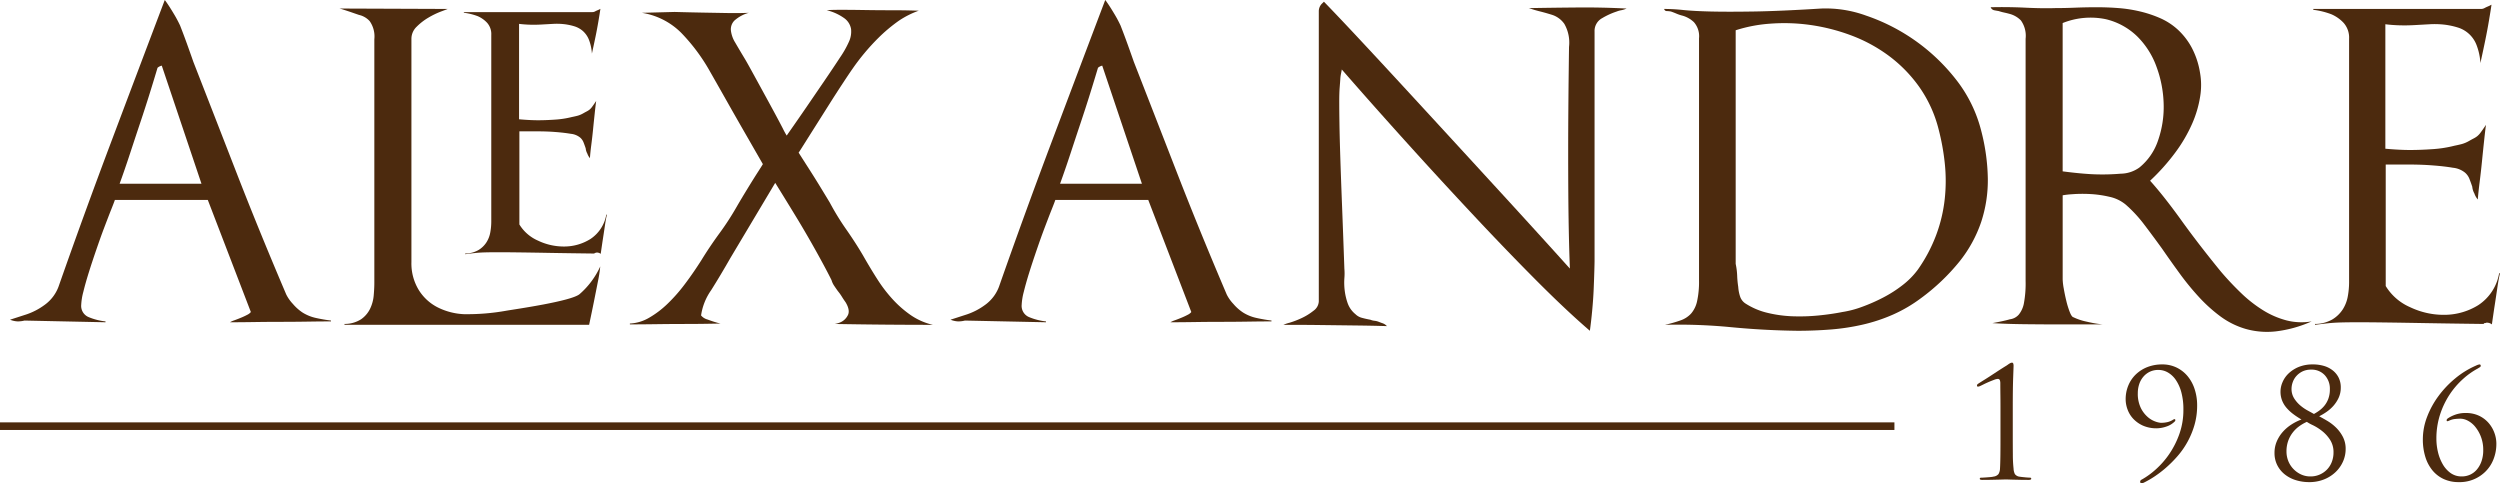
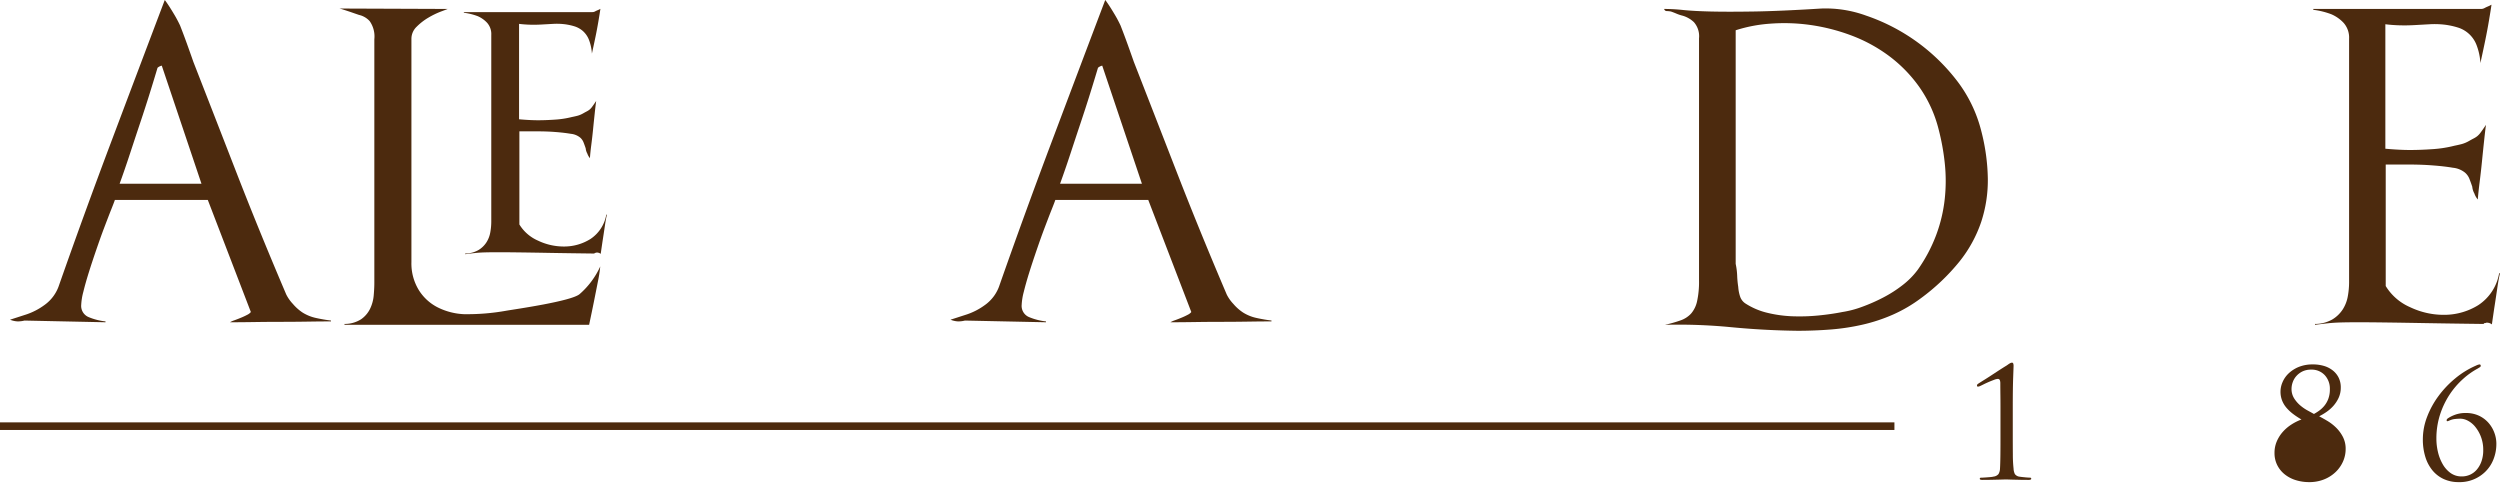
<svg xmlns="http://www.w3.org/2000/svg" width="412.989" height="79.825" viewBox="0 0 412.989 79.825">
  <g id="Groupe_60" data-name="Groupe 60" transform="translate(-205.912 -402.385)">
    <g id="Groupe_57" data-name="Groupe 57" transform="translate(207.567 402.385)">
      <g id="Groupe_48" data-name="Groupe 48" transform="translate(54.408 1.408)">
        <path id="Tracé_71" data-name="Tracé 71" d="M295.545,448.7q-.317,1.62-.634,3.2t-.809,3.909H253.689v-.141a5.018,5.018,0,0,0,2.746-.774,4.521,4.521,0,0,0,1.479-1.726,6.286,6.286,0,0,0,.6-2.182c.07-.775.106-1.49.106-2.148V408.634a4.373,4.373,0,0,0-.775-2.994,3.4,3.4,0,0,0-1.76-1.02c-.141-.047-.483-.164-1.021-.352s-1.033-.351-1.479-.492a6.416,6.416,0,0,0-.739-.211l17.886.07q-.142.07-1.091.422a13.448,13.448,0,0,0-2.043.985,9.568,9.568,0,0,0-1.972,1.515,2.768,2.768,0,0,0-.88,2.007v36.9a8.407,8.407,0,0,0,1.2,4.578,7.865,7.865,0,0,0,3.133,2.887,10.742,10.742,0,0,0,4.3,1.126,36.412,36.412,0,0,0,7.01-.565c1.647-.28,10.752-1.571,12.137-2.745a13.445,13.445,0,0,0,3.415-4.576A23.328,23.328,0,0,1,295.545,448.7Z" transform="translate(-252.844 -403.564)" fill="#4c2a0e" />
      </g>
      <g id="Groupe_49" data-name="Groupe 49" transform="translate(74.966 1.459)">
        <path id="Tracé_72" data-name="Tracé 72" d="M293.37,439.361q-.163,1.107-.325,2.159t-.377,2.565a1.033,1.033,0,0,0-.7-.216.485.485,0,0,1-.216.054.153.153,0,0,0-.107.054v.054q-4.372-.052-7.422-.108t-5.127-.081q-2.078-.027-3.373-.026t-2.212.026c-.613.019-1.16.054-1.646.107s-1.018.118-1.592.19v-.109a4.484,4.484,0,0,0,2.186-.566,4.057,4.057,0,0,0,1.322-1.269,4.516,4.516,0,0,0,.647-1.672,10.007,10.007,0,0,0,.162-1.727V407.923a2.8,2.8,0,0,0-.7-2.023,4.621,4.621,0,0,0-1.537-1.08,9.9,9.9,0,0,0-2.295-.566v-.107h21.211a.9.9,0,0,0,.458-.109,4,4,0,0,1,.459-.216l.432-.215q-.109.756-.324,2.024t-.459,2.456q-.244,1.188-.621,2.915a7.61,7.61,0,0,0-.485-2.267,3.819,3.819,0,0,0-1-1.457,3.867,3.867,0,0,0-1.4-.782,9.569,9.569,0,0,0-1.646-.351,10.98,10.98,0,0,0-1.889-.054l-1.944.109q-.971.054-1.889.026t-1.781-.135v15.76q1.781.161,3.131.161t2.86-.107a15.283,15.283,0,0,0,2.752-.431q.539-.108.945-.216a3.934,3.934,0,0,0,.89-.377q.378-.215.594-.325a2.9,2.9,0,0,0,.432-.269,2.469,2.469,0,0,0,.459-.486c.162-.216.386-.54.675-.971q-.109.81-.244,2.077t-.269,2.617q-.136,1.351-.3,2.618t-.216,2.132a2.331,2.331,0,0,1-.431-.756,2.2,2.2,0,0,1-.27-.864c-.108-.324-.226-.648-.351-.971a2.011,2.011,0,0,0-.566-.81,2.881,2.881,0,0,0-1.539-.621q-1.107-.188-2.564-.3-1.4-.107-2.968-.107h-2.968v15.381a6.764,6.764,0,0,0,3.077,2.672,9.848,9.848,0,0,0,4.4.971,8.163,8.163,0,0,0,4.263-1.241,6.049,6.049,0,0,0,2.617-4.021h.109Q293.531,438.254,293.37,439.361Z" transform="translate(-270.054 -403.606)" fill="#4c2a0e" />
      </g>
      <g id="Groupe_50" data-name="Groupe 50" transform="translate(102.398 1.62)">
-         <path id="Tracé_73" data-name="Tracé 73" d="M326.89,455.639a4.291,4.291,0,0,0,.845-.246,2.453,2.453,0,0,0,1.233-1.092q.529-.844-.317-2.253-.353-.493-.634-.951a7.665,7.665,0,0,0-.633-.88q-.353-.493-.634-.915a3.263,3.263,0,0,1-.423-.916q-.985-1.971-2.535-4.753t-3.063-5.281q-1.516-2.5-3.7-6.022l-7.394,12.394q-1.69,2.957-3.2,5.352a9.569,9.569,0,0,0-1.654,4.155,2.073,2.073,0,0,0,1.056.669q.846.317,1.479.493a6.436,6.436,0,0,0,.7.176q-3.379.072-5.774.07-2.324,0-4.894.036t-4.33.035v-.141a6.964,6.964,0,0,0,3.169-.951,15.593,15.593,0,0,0,3.028-2.289,26.691,26.691,0,0,0,2.886-3.274q1.408-1.865,2.747-3.979,1.337-2.181,2.957-4.4a45.343,45.343,0,0,0,2.818-4.33q.774-1.339,1.83-3.064t1.761-2.817q.7-1.091.774-1.232-1.9-3.309-3.274-5.7t-2.887-5.071q-1.514-2.675-2.64-4.648a30.709,30.709,0,0,0-4.684-6.267,11.805,11.805,0,0,0-6.514-3.31l5.423-.141q2.675.072,4.577.106t4.014.071q2.113.036,3.661-.036a5.864,5.864,0,0,0-2.359,1.267,2.041,2.041,0,0,0-.6,1.62,4.8,4.8,0,0,0,.7,2.007q.633,1.093,1.479,2.5.351.564,1.162,2.041t1.794,3.275q.987,1.8,1.938,3.556t1.513,2.851a12.11,12.11,0,0,0,.634,1.162q1.971-2.817,3.345-4.824t2.887-4.225q1.512-2.218,2.569-3.838a15.913,15.913,0,0,0,1.444-2.535,4,4,0,0,0,.387-2.184,2.781,2.781,0,0,0-1.092-1.761,8.323,8.323,0,0,0-2.922-1.337q.563-.07,2.323-.07t3.874.035q2.113.036,4.225.036t3.379.035c.846.024,1.314.036,1.408.036a14.9,14.9,0,0,0-3.238,1.619,26.384,26.384,0,0,0-3.487,2.923,36.589,36.589,0,0,0-4.26,5.105q-.493.7-1.584,2.359t-2.289,3.555q-1.2,1.9-2.359,3.733t-1.866,2.958q-.706,1.127-.775,1.2l1.936,3.028q.81,1.267,1.69,2.71t1.515,2.5a43.048,43.048,0,0,0,2.746,4.472q1.548,2.218,2.746,4.26,1.2,2.112,2.394,3.979a23.752,23.752,0,0,0,2.571,3.345,17.873,17.873,0,0,0,2.958,2.571,10.772,10.772,0,0,0,3.627,1.584Q334.565,455.78,326.89,455.639Z" transform="translate(-293.019 -403.741)" fill="#4c2a0e" />
-       </g>
+         </g>
      <g id="Groupe_51" data-name="Groupe 51" transform="translate(155.359)">
        <path id="Tracé_74" data-name="Tracé 74" d="M390.381,455.481q-1.761,0-3.909.035t-4.4.036q-2.184,0-4.366.035t-4.015.036a3.5,3.5,0,0,1,.7-.318q.493-.176,1.092-.423a11.3,11.3,0,0,0,1.056-.492,1.719,1.719,0,0,0,.6-.458l-7.112-18.52H354.678c-.094.281-.306.834-.634,1.654s-.7,1.8-1.126,2.922-.858,2.337-1.3,3.627-.858,2.535-1.233,3.733-.681,2.277-.916,3.238a10.136,10.136,0,0,0-.351,2.148,2,2,0,0,0,1.161,2.008,9.927,9.927,0,0,0,2.853.739v.141l-13.38-.282a4.613,4.613,0,0,1-1.126.141,3.909,3.909,0,0,1-1.267-.282l2.394-.775a10.918,10.918,0,0,0,3.345-1.69,6.5,6.5,0,0,0,2.359-3.238q4.155-11.831,8.556-23.52t8.908-23.59q.07.07.457.633t1.021,1.62a20.615,20.615,0,0,1,1.056,1.971q.634,1.622,1.2,3.2t.987,2.781q3.379,8.662,7.112,18.274t8.239,20.174a6.494,6.494,0,0,0,1.092,1.549,7.63,7.63,0,0,0,1.584,1.41,6.906,6.906,0,0,0,2.253.915,24.861,24.861,0,0,0,2.466.423Zm-27.957-42.252a1.635,1.635,0,0,0-.7.352q-.564,1.9-1.3,4.26t-1.584,4.894q-.846,2.535-1.69,5.105t-1.69,4.894h13.521Z" transform="translate(-337.355 -402.385)" fill="#4c2a0e" />
      </g>
      <g id="Groupe_52" data-name="Groupe 52" transform="translate(210.357 0.281)">
-         <path id="Tracé_75" data-name="Tracé 75" d="M439.2,404.03a3.858,3.858,0,0,0-.741.21,11.8,11.8,0,0,0-2.394,1.092,2.4,2.4,0,0,0-1.267,2.218v37.955q0,.283-.036,1.549t-.105,2.958q-.07,1.69-.247,3.592t-.386,3.379q-4.014-3.449-9.155-8.626T414.24,437.3q-5.494-5.877-10.986-11.97t-10.211-11.514c-.047.282-.094.529-.14.741a5.75,5.75,0,0,0-.106.845q-.036.529-.105,1.408t-.07,2.289q0,1.478.035,3.732t.141,5.563q.106,3.311.282,7.817t.387,10.493a9.3,9.3,0,0,1,0,1.62,10.819,10.819,0,0,0,.07,2.112,9.963,9.963,0,0,0,.493,2.041,4.1,4.1,0,0,0,1.267,1.761,2.334,2.334,0,0,0,1.056.6c.423.118.891.223,1.408.318a2.519,2.519,0,0,0,.7.176,2.589,2.589,0,0,1,.7.177c.235.093.458.176.669.246a1.8,1.8,0,0,1,.669.458q-2.113-.07-5.07-.106t-5.635-.07q-2.675-.034-4.576-.035H383.4a5.62,5.62,0,0,1,1.021-.352,14.382,14.382,0,0,0,2.007-.774,9.554,9.554,0,0,0,1.936-1.2,2,2,0,0,0,.88-1.549V404.169a1.755,1.755,0,0,1,.563-1.267l.282-.282q2.394,2.466,5.81,6.127t7.183,7.747q3.766,4.085,7.711,8.38t7.465,8.134q3.521,3.838,6.373,6.971t4.437,4.894q1.584,1.76,1.654,1.831-.143-3.732-.211-8.028t-.071-11.267q0-7.042.141-17.323a6.225,6.225,0,0,0-.774-3.8,3.952,3.952,0,0,0-1.972-1.479q-.211-.07-.81-.246t-1.3-.352c-.468-.117-.88-.234-1.232-.352a4.185,4.185,0,0,0-.6-.176q3.942-.07,8.063-.106t8.132.177A4.168,4.168,0,0,1,439.2,404.03Z" transform="translate(-383.396 -402.62)" fill="#4c2a0e" />
-       </g>
+         </g>
      <g id="Groupe_53" data-name="Groupe 53" transform="translate(273.242 1.38)">
        <path id="Tracé_76" data-name="Tracé 76" d="M489.523,431.665a21.994,21.994,0,0,1-1.092,7.147,21.458,21.458,0,0,1-3.591,6.55,34.2,34.2,0,0,1-6.409,6.091,23.7,23.7,0,0,1-4.576,2.676,27.738,27.738,0,0,1-5,1.656,36.364,36.364,0,0,1-5.317.809q-2.711.211-5.457.211-5.494-.068-11.021-.6a89.654,89.654,0,0,0-10.88-.387,21.4,21.4,0,0,0,2.605-.739,4.251,4.251,0,0,0,1.725-1.126,4.623,4.623,0,0,0,.987-2.043,14.98,14.98,0,0,0,.317-3.415v-40a3.513,3.513,0,0,0-.846-2.676,4.561,4.561,0,0,0-1.83-1.057,6.727,6.727,0,0,1-1.057-.351q-.493-.211-.915-.352a4.481,4.481,0,0,0-.7-.07c-.189,0-.33-.116-.423-.351a30.744,30.744,0,0,1,3.168.176q1.691.176,4.508.246t7.182,0q4.365-.07,11.127-.492a19.512,19.512,0,0,1,7.358,1.161,31.861,31.861,0,0,1,14.823,10.493,22.7,22.7,0,0,1,4.225,8.556A33.37,33.37,0,0,1,489.523,431.665Zm-11.373-15.21a22.92,22.92,0,0,0-5.07-5.141,25.377,25.377,0,0,0-6.232-3.345,31.894,31.894,0,0,0-6.689-1.69,30.869,30.869,0,0,0-6.55-.211,24.006,24.006,0,0,0-5.739,1.092v38.59a11.382,11.382,0,0,1,.246,1.936,15.643,15.643,0,0,0,.177,1.866,6.232,6.232,0,0,0,.317,1.62,2.19,2.19,0,0,0,.879,1.126,11.6,11.6,0,0,0,3.662,1.549,20.6,20.6,0,0,0,4.19.564,32.035,32.035,0,0,0,4.261-.141q2.111-.211,3.872-.563a16.566,16.566,0,0,0,3.24-.846,28.866,28.866,0,0,0,3.522-1.549,20.6,20.6,0,0,0,3.238-2.077,13,13,0,0,0,2.464-2.5A25.4,25.4,0,0,0,481,440.96a24.625,24.625,0,0,0,1.408-5.95,27.662,27.662,0,0,0,0-5.915,38.176,38.176,0,0,0-1.021-5.6A21.086,21.086,0,0,0,478.15,416.455Z" transform="translate(-436.04 -403.54)" fill="#4c2a0e" />
      </g>
      <g id="Groupe_54" data-name="Groupe 54" transform="translate(327.183 1.174)">
-         <path id="Tracé_77" data-name="Tracé 77" d="M528.237,456.944a12.982,12.982,0,0,1-4.93-.423,13.256,13.256,0,0,1-4.12-2.041,25.049,25.049,0,0,1-3.555-3.2,43.486,43.486,0,0,1-3.2-3.907q-1.514-2.077-2.923-4.12-1.478-2.043-2.922-3.943a21.924,21.924,0,0,0-3.063-3.31,6.241,6.241,0,0,0-2.712-1.3,17.933,17.933,0,0,0-3.274-.457,23.326,23.326,0,0,0-2.887.036,14.468,14.468,0,0,0-1.549.176v13.872a9.882,9.882,0,0,0,.176,1.513q.176,1.023.423,2.043a14.339,14.339,0,0,0,.563,1.831q.317.81.6.88a9.358,9.358,0,0,0,2.042.7q1.2.281,1.972.387t.916.105h-6.9q-2.817,0-5.95-.035t-5.458-.177q1.125-.21,1.761-.351c.423-.094.8-.187,1.126-.282a2.341,2.341,0,0,0,1.479-.775,4.2,4.2,0,0,0,.846-1.866,17.943,17.943,0,0,0,.281-3.7v-40a4.357,4.357,0,0,0-.774-3.028,4.051,4.051,0,0,0-1.761-1.056q-.495-.14-.985-.246a8.527,8.527,0,0,1-.916-.247c-.282-.047-.539-.093-.774-.14a.822.822,0,0,1-.564-.493q2.817-.07,5.705.07t5,.07q1.55,0,3.275-.07t3.556-.07q1.829,0,3.627.141a23.042,23.042,0,0,1,3.556.563,19.44,19.44,0,0,1,3.345,1.126,10.682,10.682,0,0,1,2.887,1.9,11.426,11.426,0,0,1,2.254,2.923,13.283,13.283,0,0,1,1.374,4.119,11.652,11.652,0,0,1,.035,3.943,18.068,18.068,0,0,1-1.338,4.543,24.565,24.565,0,0,1-2.782,4.753,34.455,34.455,0,0,1-4.155,4.648q1.267,1.408,2.641,3.169t2.781,3.732q1.48,2.043,3.064,4.084t3.2,4.014a48.666,48.666,0,0,0,3.346,3.556,21.813,21.813,0,0,0,3.592,2.817,14.055,14.055,0,0,0,3.873,1.69,10.025,10.025,0,0,0,4.189.177A20.27,20.27,0,0,1,528.237,456.944Zm-19.366-31.584a16.76,16.76,0,0,0,.915-5.95,19.085,19.085,0,0,0-1.161-6.127,13.478,13.478,0,0,0-3.2-5.07,11.122,11.122,0,0,0-5.211-2.853A12.376,12.376,0,0,0,493.1,406V430.5q3.238.421,5.352.492a35.921,35.921,0,0,0,4.226-.105,5.414,5.414,0,0,0,3.1-1.021A9.736,9.736,0,0,0,508.871,425.361Z" transform="translate(-481.196 -403.367)" fill="#4c2a0e" />
-       </g>
+         </g>
      <g id="Groupe_55" data-name="Groupe 55" transform="translate(380.49 0.774)">
        <path id="Tracé_78" data-name="Tracé 78" d="M556.243,449.686q-.211,1.444-.423,2.817t-.493,3.345a1.353,1.353,0,0,0-.915-.282.619.619,0,0,1-.282.07.2.2,0,0,0-.141.07v.07q-5.7-.07-9.682-.141t-6.691-.105q-2.711-.036-4.4-.035t-2.887.035q-1.2.036-2.148.141t-2.077.246v-.141a5.848,5.848,0,0,0,2.851-.739,5.309,5.309,0,0,0,1.726-1.654,5.9,5.9,0,0,0,.844-2.184,12.966,12.966,0,0,0,.211-2.253v-40.28a3.661,3.661,0,0,0-.915-2.641,6.032,6.032,0,0,0-2.008-1.407,12.822,12.822,0,0,0-2.992-.739v-.141H553.5a1.191,1.191,0,0,0,.6-.141,4.743,4.743,0,0,1,.6-.282l.563-.282q-.142.987-.422,2.64t-.6,3.2q-.317,1.55-.81,3.8a9.923,9.923,0,0,0-.634-2.958,4.817,4.817,0,0,0-3.134-2.922,12.442,12.442,0,0,0-2.148-.458,14.377,14.377,0,0,0-2.463-.07l-2.536.141c-.845.047-1.668.059-2.464.035s-1.573-.081-2.325-.176v20.562q2.324.211,4.085.211t3.732-.141a19.884,19.884,0,0,0,3.591-.563q.7-.142,1.233-.282a5.138,5.138,0,0,0,1.162-.493c.329-.186.585-.327.774-.423a3.685,3.685,0,0,0,.564-.351,3.173,3.173,0,0,0,.6-.634q.317-.421.88-1.267-.142,1.057-.317,2.712t-.352,3.415q-.177,1.761-.387,3.415T553,435.215a3,3,0,0,1-.564-.987,2.856,2.856,0,0,1-.352-1.126q-.211-.634-.458-1.267a2.622,2.622,0,0,0-.739-1.057,3.765,3.765,0,0,0-2.007-.809q-1.444-.247-3.345-.387-1.833-.142-3.873-.141h-3.874V449.51A8.837,8.837,0,0,0,541.807,453a12.865,12.865,0,0,0,5.739,1.267,10.665,10.665,0,0,0,5.563-1.62,7.9,7.9,0,0,0,3.416-5.246h.141Q556.455,448.243,556.243,449.686Z" transform="translate(-525.822 -403.033)" fill="#4c2a0e" />
      </g>
      <g id="Groupe_56" data-name="Groupe 56">
        <path id="Tracé_79" data-name="Tracé 79" d="M260.323,455.481q-1.761,0-3.909.035t-4.4.036q-2.184,0-4.366.035t-4.014.036a3.485,3.485,0,0,1,.7-.318q.493-.176,1.092-.423a11.157,11.157,0,0,0,1.056-.492,1.719,1.719,0,0,0,.6-.458l-7.112-18.52H224.62c-.094.281-.306.834-.633,1.654s-.7,1.8-1.128,2.922-.856,2.337-1.3,3.627-.858,2.535-1.233,3.733-.681,2.277-.915,3.238a10.079,10.079,0,0,0-.352,2.148,2,2,0,0,0,1.162,2.008,9.907,9.907,0,0,0,2.851.739v.141l-13.38-.282a4.605,4.605,0,0,1-1.126.141,3.909,3.909,0,0,1-1.267-.282l2.394-.775a10.937,10.937,0,0,0,3.346-1.69,6.5,6.5,0,0,0,2.358-3.238q4.155-11.831,8.556-23.52t8.909-23.59c.045.047.2.258.456.633s.6.916,1.021,1.62a20.608,20.608,0,0,1,1.056,1.971q.634,1.622,1.2,3.2t.985,2.781q3.379,8.662,7.112,18.274t8.239,20.174a6.53,6.53,0,0,0,1.092,1.549A7.661,7.661,0,0,0,255.6,454a6.923,6.923,0,0,0,2.254.915,24.782,24.782,0,0,0,2.464.423Zm-27.956-42.252a1.634,1.634,0,0,0-.7.352q-.564,1.9-1.3,4.26t-1.585,4.894q-.846,2.535-1.69,5.105t-1.689,4.894h13.52Z" transform="translate(-207.297 -402.385)" fill="#4c2a0e" />
      </g>
    </g>
    <g id="Groupe_59" data-name="Groupe 59" transform="translate(205.912 462.302)">
      <g id="Groupe_58" data-name="Groupe 58" transform="translate(326.584)">
        <path id="Tracé_80" data-name="Tracé 80" d="M487.856,471.905c-.489,0-.948,0-1.382-.012s-.821-.018-1.159-.027-.613-.017-.821-.026-.332-.012-.366-.012l-.443.012c-.262.01-.582.018-.964.026s-.8.018-1.239.027-.872.012-1.29.012c-.276,0-.416-.061-.416-.183s.069-.182.208-.182c.069,0,.19,0,.364-.014s.366-.02.575-.038l.624-.051a2.724,2.724,0,0,0,.5-.079,1.271,1.271,0,0,0,.821-.417,1.893,1.893,0,0,0,.248-.886q.05-.833.066-2.332t.012-3.375v-4.587q0-.989-.012-1.863t-.014-1.915a1.564,1.564,0,0,0-.078-.56.348.348,0,0,0-.364-.2,1.923,1.923,0,0,0-.573.145c-.26.1-.544.208-.847.338s-.6.265-.872.4-.5.245-.652.313a1,1,0,0,1-.314.079c-.1,0-.154-.07-.154-.209,0-.086.06-.173.182-.26.017-.017.151-.1.4-.26s.557-.348.913-.573.738-.473,1.148-.743.794-.521,1.159-.756.674-.429.926-.585a4.086,4.086,0,0,0,.429-.287,2.492,2.492,0,0,1,.339-.208.623.623,0,0,1,.287-.079.2.2,0,0,1,.208.155,1.134,1.134,0,0,1,.053.365c0,.105-.023.739-.065,1.9s-.066,2.762-.066,4.794v4.587q0,1.876.013,3.375a21.145,21.145,0,0,0,.117,2.332,2.255,2.255,0,0,0,.221.9,1.128,1.128,0,0,0,.8.43c.1.018.239.035.4.053l.508.051c.174.018.334.031.483.038s.247.014.3.014c.139,0,.208.061.208.182S488.132,471.905,487.856,471.905Z" transform="translate(-479.309 -452.544)" fill="#4c2a0e" />
-         <path id="Tracé_81" data-name="Tracé 81" d="M511.239,462.791a13.655,13.655,0,0,1-1.16,2.8,13.345,13.345,0,0,1-1.654,2.359,19.692,19.692,0,0,1-1.915,1.915,17.915,17.915,0,0,1-1.915,1.46,15.709,15.709,0,0,1-1.7.977.926.926,0,0,1-.416.1c-.14,0-.21-.086-.21-.26a.391.391,0,0,1,.262-.339,12.9,12.9,0,0,0,2.305-1.668,13.845,13.845,0,0,0,2.229-2.541,14.345,14.345,0,0,0,1.681-3.322,11.862,11.862,0,0,0,.664-4.039,10.707,10.707,0,0,0-.338-2.841,6.66,6.66,0,0,0-.913-2.045,4.027,4.027,0,0,0-1.316-1.239,3.115,3.115,0,0,0-1.55-.417,3.223,3.223,0,0,0-1.459.313,3.257,3.257,0,0,0-1.069.847,3.652,3.652,0,0,0-.664,1.224,4.612,4.612,0,0,0-.221,1.42,5.371,5.371,0,0,0,.508,2.5,4.785,4.785,0,0,0,1.16,1.5,3.875,3.875,0,0,0,1.263.731,3.442,3.442,0,0,0,.822.195,4.366,4.366,0,0,0,1.277-.143,3.353,3.353,0,0,0,.7-.3.763.763,0,0,1,.34-.158c.086,0,.13.062.13.183a.3.3,0,0,1-.105.209,3.472,3.472,0,0,1-1.42.846,5.006,5.006,0,0,1-1.524.275,5.488,5.488,0,0,1-2.333-.456,5,5,0,0,1-1.6-1.147,4.5,4.5,0,0,1-.925-1.537,4.849,4.849,0,0,1-.3-1.628,5.894,5.894,0,0,1,.456-2.345,5.38,5.38,0,0,1,1.276-1.838,5.827,5.827,0,0,1,1.915-1.186,6.707,6.707,0,0,1,2.4-.416,5.336,5.336,0,0,1,2.371.521,5.447,5.447,0,0,1,1.824,1.433,6.462,6.462,0,0,1,1.159,2.15,8.45,8.45,0,0,1,.406,2.645A11.5,11.5,0,0,1,511.239,462.791Z" transform="translate(-475.307 -452.497)" fill="#4c2a0e" />
-         <path id="Tracé_82" data-name="Tracé 82" d="M531.768,468.836a5.478,5.478,0,0,1-1.239,1.745,5.916,5.916,0,0,1-1.9,1.2,6.509,6.509,0,0,1-2.437.442,7.405,7.405,0,0,1-2.215-.325,5.526,5.526,0,0,1-1.823-.951,4.563,4.563,0,0,1-1.239-1.524,4.4,4.4,0,0,1-.456-2.02,4.774,4.774,0,0,1,.379-1.916,5.8,5.8,0,0,1,.99-1.564,6.8,6.8,0,0,1,1.42-1.211,8.387,8.387,0,0,1,1.666-.834,12.87,12.87,0,0,1-1.368-.9,7.019,7.019,0,0,1-1.107-1.031,4.238,4.238,0,0,1-.73-1.211,4.06,4.06,0,0,1-.26-1.5,3.96,3.96,0,0,1,.326-1.5,4.309,4.309,0,0,1,.989-1.445,5.416,5.416,0,0,1,1.669-1.082,6.044,6.044,0,0,1,2.384-.429,6.281,6.281,0,0,1,1.8.247,4.283,4.283,0,0,1,1.461.743,3.516,3.516,0,0,1,.976,1.2,3.559,3.559,0,0,1,.352,1.616,3.983,3.983,0,0,1-.364,1.732,5.468,5.468,0,0,1-.9,1.356,6.387,6.387,0,0,1-1.161,1,10.761,10.761,0,0,1-1.146.677q.6.312,1.368.768a7.554,7.554,0,0,1,1.433,1.109,6,6,0,0,1,1.12,1.524,4.248,4.248,0,0,1,.455,1.994A5.075,5.075,0,0,1,531.768,468.836Zm-2.137-3.61a6,6,0,0,0-1.33-1.458,8.28,8.28,0,0,0-1.485-.939,7.159,7.159,0,0,1-1.017-.56,6.965,6.965,0,0,0-1.316.769,5.143,5.143,0,0,0-1.068,1.068,5.023,5.023,0,0,0-.717,1.368,5.165,5.165,0,0,0-.26,1.694,4.209,4.209,0,0,0,.3,1.578,4.075,4.075,0,0,0,.836,1.3,4.157,4.157,0,0,0,1.248.9,3.652,3.652,0,0,0,1.577.339,3.748,3.748,0,0,0,2.751-1.161,3.708,3.708,0,0,0,.78-1.251,4.278,4.278,0,0,0,.275-1.551A3.736,3.736,0,0,0,529.631,465.226Zm-.873-10.671a2.934,2.934,0,0,0-2.255-.913,3.18,3.18,0,0,0-1.432.3,3.255,3.255,0,0,0-1,.756,3.007,3.007,0,0,0-.6,1.017,3.278,3.278,0,0,0-.2,1.081,2.913,2.913,0,0,0,.43,1.59,5.159,5.159,0,0,0,1.016,1.173,7.125,7.125,0,0,0,1.213.833c.418.227.765.418,1.043.573a8.687,8.687,0,0,0,.794-.495,4.658,4.658,0,0,0,.873-.794,4.025,4.025,0,0,0,.691-1.173,4.4,4.4,0,0,0,.272-1.628A3.278,3.278,0,0,0,528.758,454.555Z" transform="translate(-471.304 -452.497)" fill="#4c2a0e" />
+         <path id="Tracé_82" data-name="Tracé 82" d="M531.768,468.836a5.478,5.478,0,0,1-1.239,1.745,5.916,5.916,0,0,1-1.9,1.2,6.509,6.509,0,0,1-2.437.442,7.405,7.405,0,0,1-2.215-.325,5.526,5.526,0,0,1-1.823-.951,4.563,4.563,0,0,1-1.239-1.524,4.4,4.4,0,0,1-.456-2.02,4.774,4.774,0,0,1,.379-1.916,5.8,5.8,0,0,1,.99-1.564,6.8,6.8,0,0,1,1.42-1.211,8.387,8.387,0,0,1,1.666-.834,12.87,12.87,0,0,1-1.368-.9,7.019,7.019,0,0,1-1.107-1.031,4.238,4.238,0,0,1-.73-1.211,4.06,4.06,0,0,1-.26-1.5,3.96,3.96,0,0,1,.326-1.5,4.309,4.309,0,0,1,.989-1.445,5.416,5.416,0,0,1,1.669-1.082,6.044,6.044,0,0,1,2.384-.429,6.281,6.281,0,0,1,1.8.247,4.283,4.283,0,0,1,1.461.743,3.516,3.516,0,0,1,.976,1.2,3.559,3.559,0,0,1,.352,1.616,3.983,3.983,0,0,1-.364,1.732,5.468,5.468,0,0,1-.9,1.356,6.387,6.387,0,0,1-1.161,1,10.761,10.761,0,0,1-1.146.677q.6.312,1.368.768a7.554,7.554,0,0,1,1.433,1.109,6,6,0,0,1,1.12,1.524,4.248,4.248,0,0,1,.455,1.994A5.075,5.075,0,0,1,531.768,468.836Zm-2.137-3.61A3.736,3.736,0,0,0,529.631,465.226Zm-.873-10.671a2.934,2.934,0,0,0-2.255-.913,3.18,3.18,0,0,0-1.432.3,3.255,3.255,0,0,0-1,.756,3.007,3.007,0,0,0-.6,1.017,3.278,3.278,0,0,0-.2,1.081,2.913,2.913,0,0,0,.43,1.59,5.159,5.159,0,0,0,1.016,1.173,7.125,7.125,0,0,0,1.213.833c.418.227.765.418,1.043.573a8.687,8.687,0,0,0,.794-.495,4.658,4.658,0,0,0,.873-.794,4.025,4.025,0,0,0,.691-1.173,4.4,4.4,0,0,0,.272-1.628A3.278,3.278,0,0,0,528.758,454.555Z" transform="translate(-471.304 -452.497)" fill="#4c2a0e" />
        <path id="Tracé_83" data-name="Tracé 83" d="M552.608,468.536a5.8,5.8,0,0,1-1.367,2.019,6.04,6.04,0,0,1-4.379,1.668,5.783,5.783,0,0,1-2.383-.481,5.242,5.242,0,0,1-1.865-1.394,6.468,6.468,0,0,1-1.21-2.228,9.652,9.652,0,0,1-.43-3.01,10.313,10.313,0,0,1,.688-3.635,14.393,14.393,0,0,1,1.891-3.465,16.276,16.276,0,0,1,2.8-2.946,14.226,14.226,0,0,1,3.426-2.1,1.85,1.85,0,0,1,.548-.182c.139,0,.208.078.208.234a.263.263,0,0,1-.143.222l-.352.221a12.464,12.464,0,0,0-2.435,1.732,13.334,13.334,0,0,0-2.191,2.541,13.59,13.59,0,0,0-1.589,3.31,12.779,12.779,0,0,0-.614,4.04,9.435,9.435,0,0,0,.262,2.187,7.33,7.33,0,0,0,.782,1.994,4.591,4.591,0,0,0,1.3,1.46,3.086,3.086,0,0,0,1.85.561,3.3,3.3,0,0,0,1.368-.288,3.206,3.206,0,0,0,1.12-.847,4.264,4.264,0,0,0,.768-1.368,5.434,5.434,0,0,0,.287-1.824,6.038,6.038,0,0,0-.391-2.254,5.97,5.97,0,0,0-.952-1.642,3.882,3.882,0,0,0-1.21-.99,2.687,2.687,0,0,0-1.173-.325,8.591,8.591,0,0,0-.952.053,2.927,2.927,0,0,0-.925.259,1.279,1.279,0,0,1-.17.066.6.6,0,0,1-.17.039c-.07,0-.1-.061-.1-.182,0-.105.078-.209.235-.313a5.434,5.434,0,0,1,1.12-.56,4.849,4.849,0,0,1,1.8-.3,4.981,4.981,0,0,1,2.229.468,4.817,4.817,0,0,1,1.577,1.211,5.227,5.227,0,0,1,.938,1.629,5.175,5.175,0,0,1,.313,1.72A6.927,6.927,0,0,1,552.608,468.536Z" transform="translate(-467.313 -452.497)" fill="#4c2a0e" />
      </g>
      <rect id="Rectangle_105" data-name="Rectangle 105" width="312.951" height="1.256" transform="translate(0 9.856)" fill="#4c2a0e" />
    </g>
  </g>
</svg>